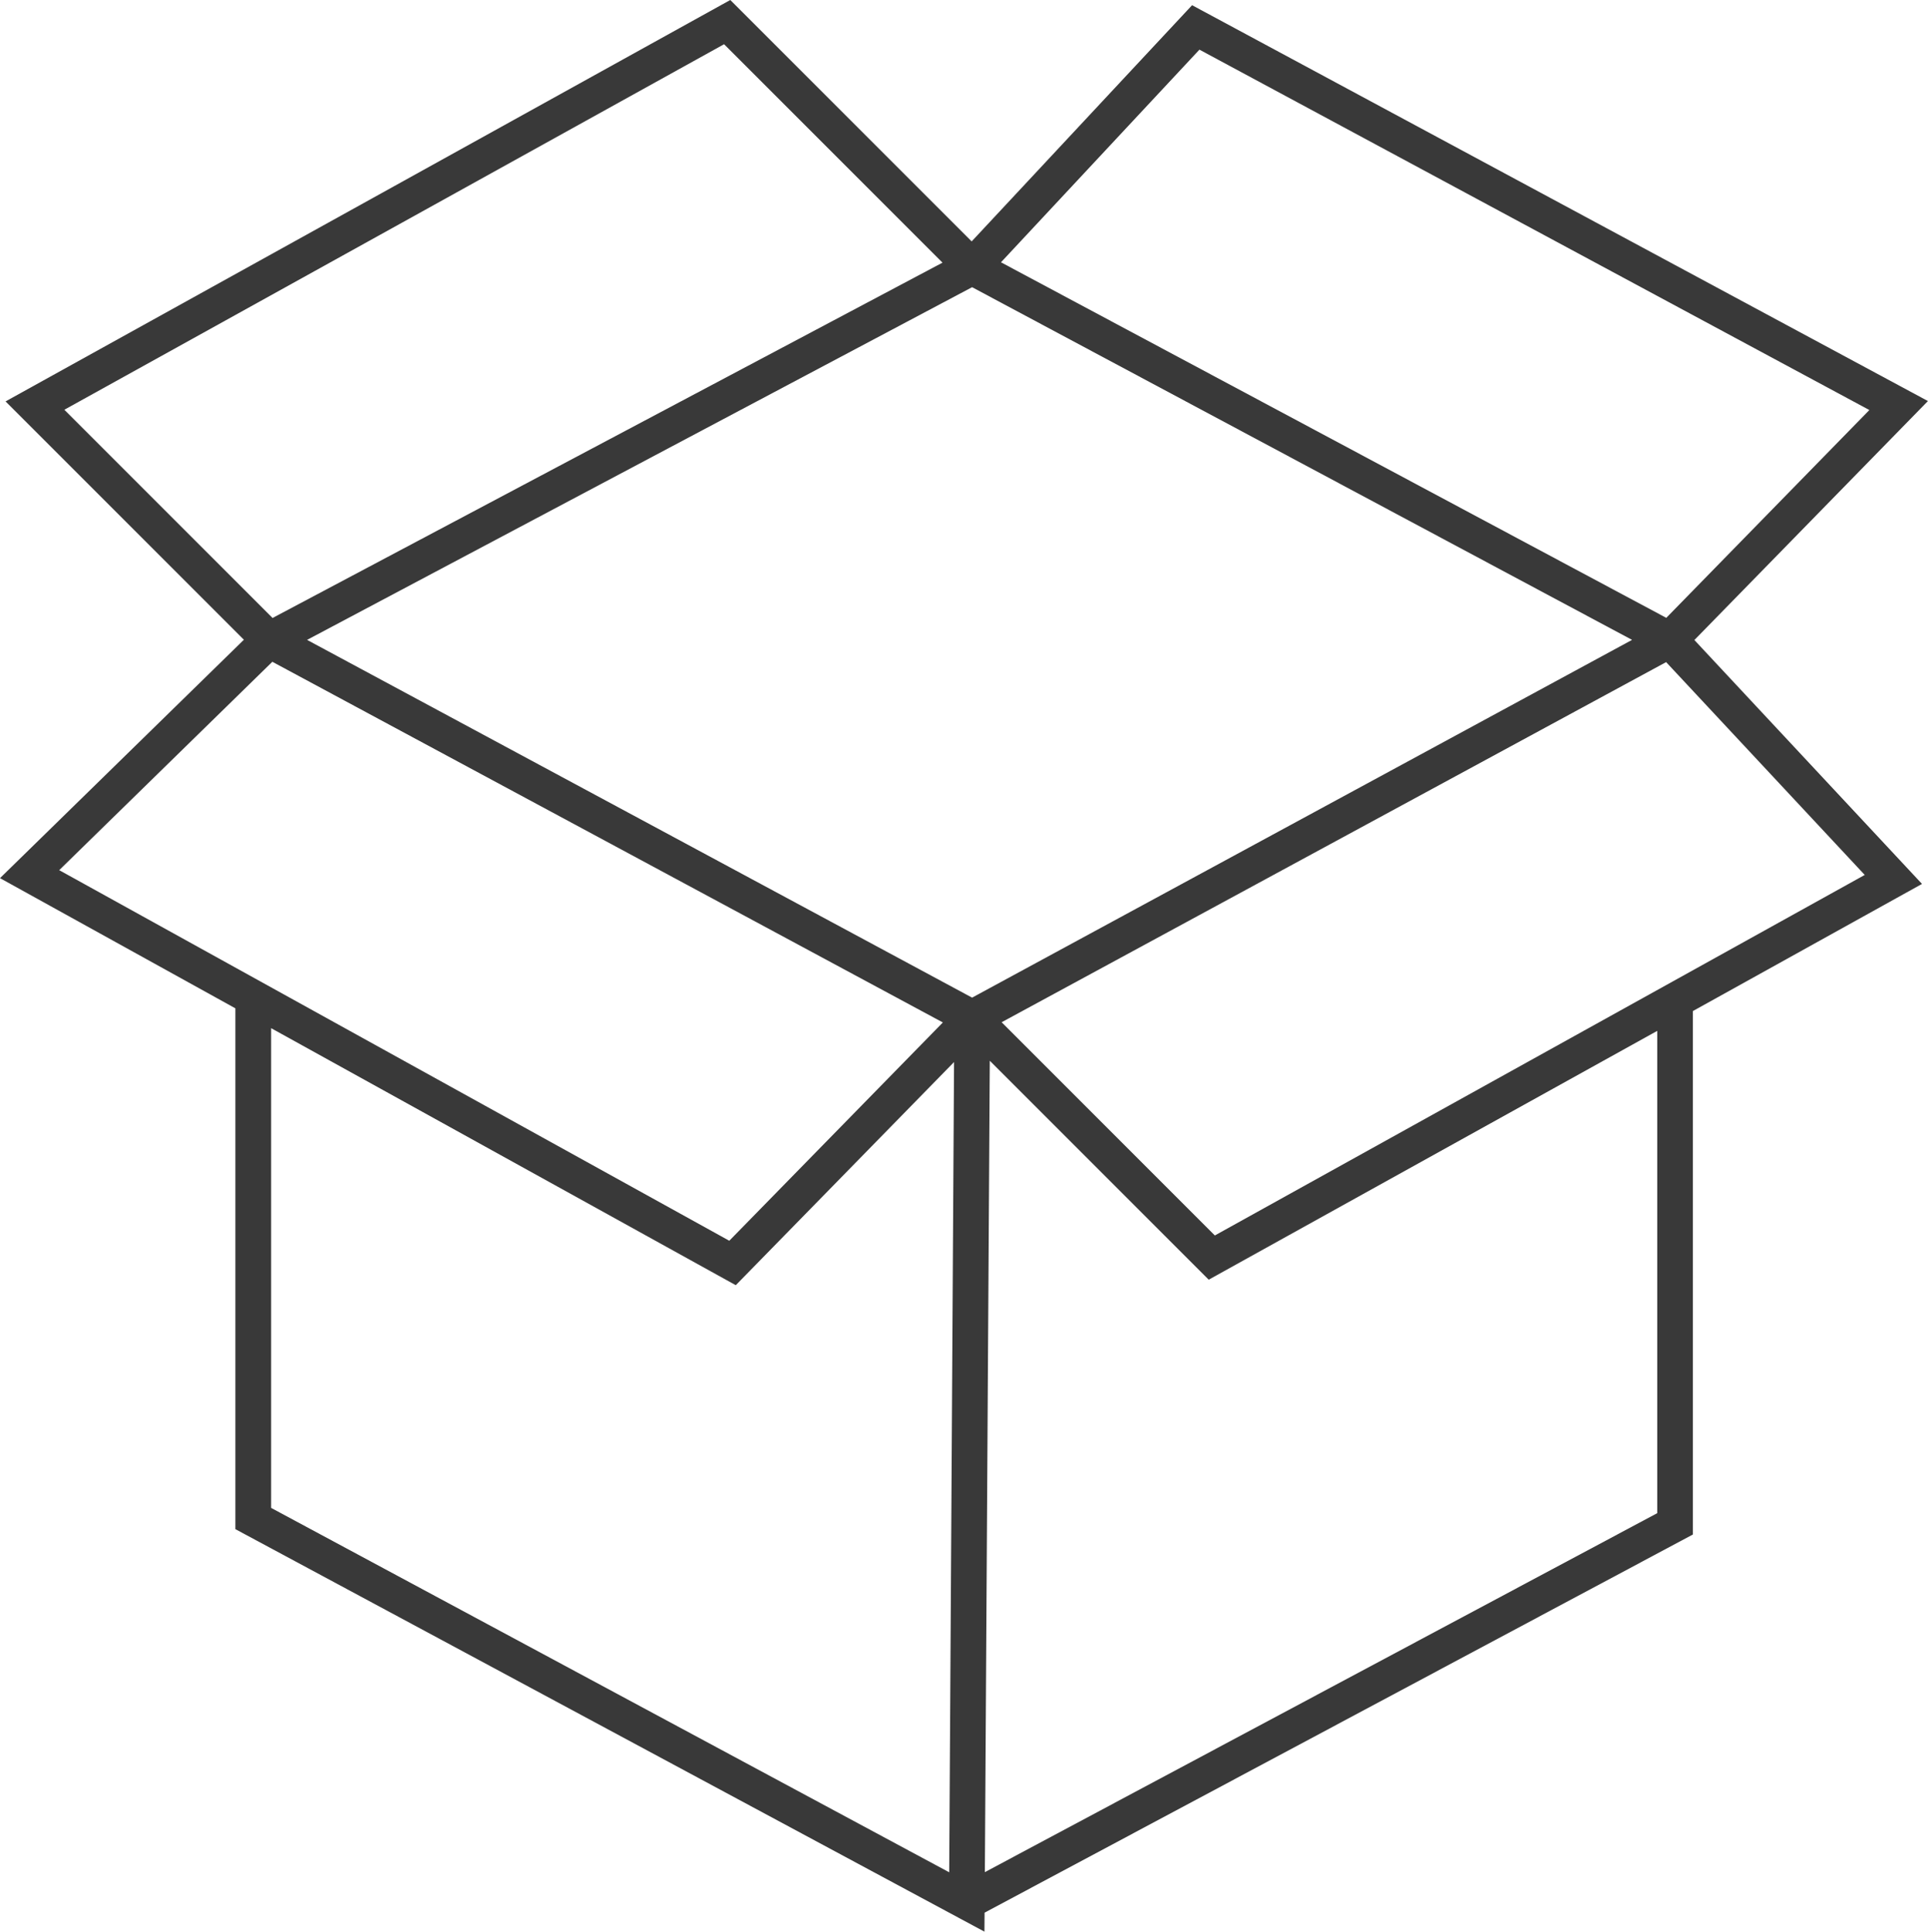
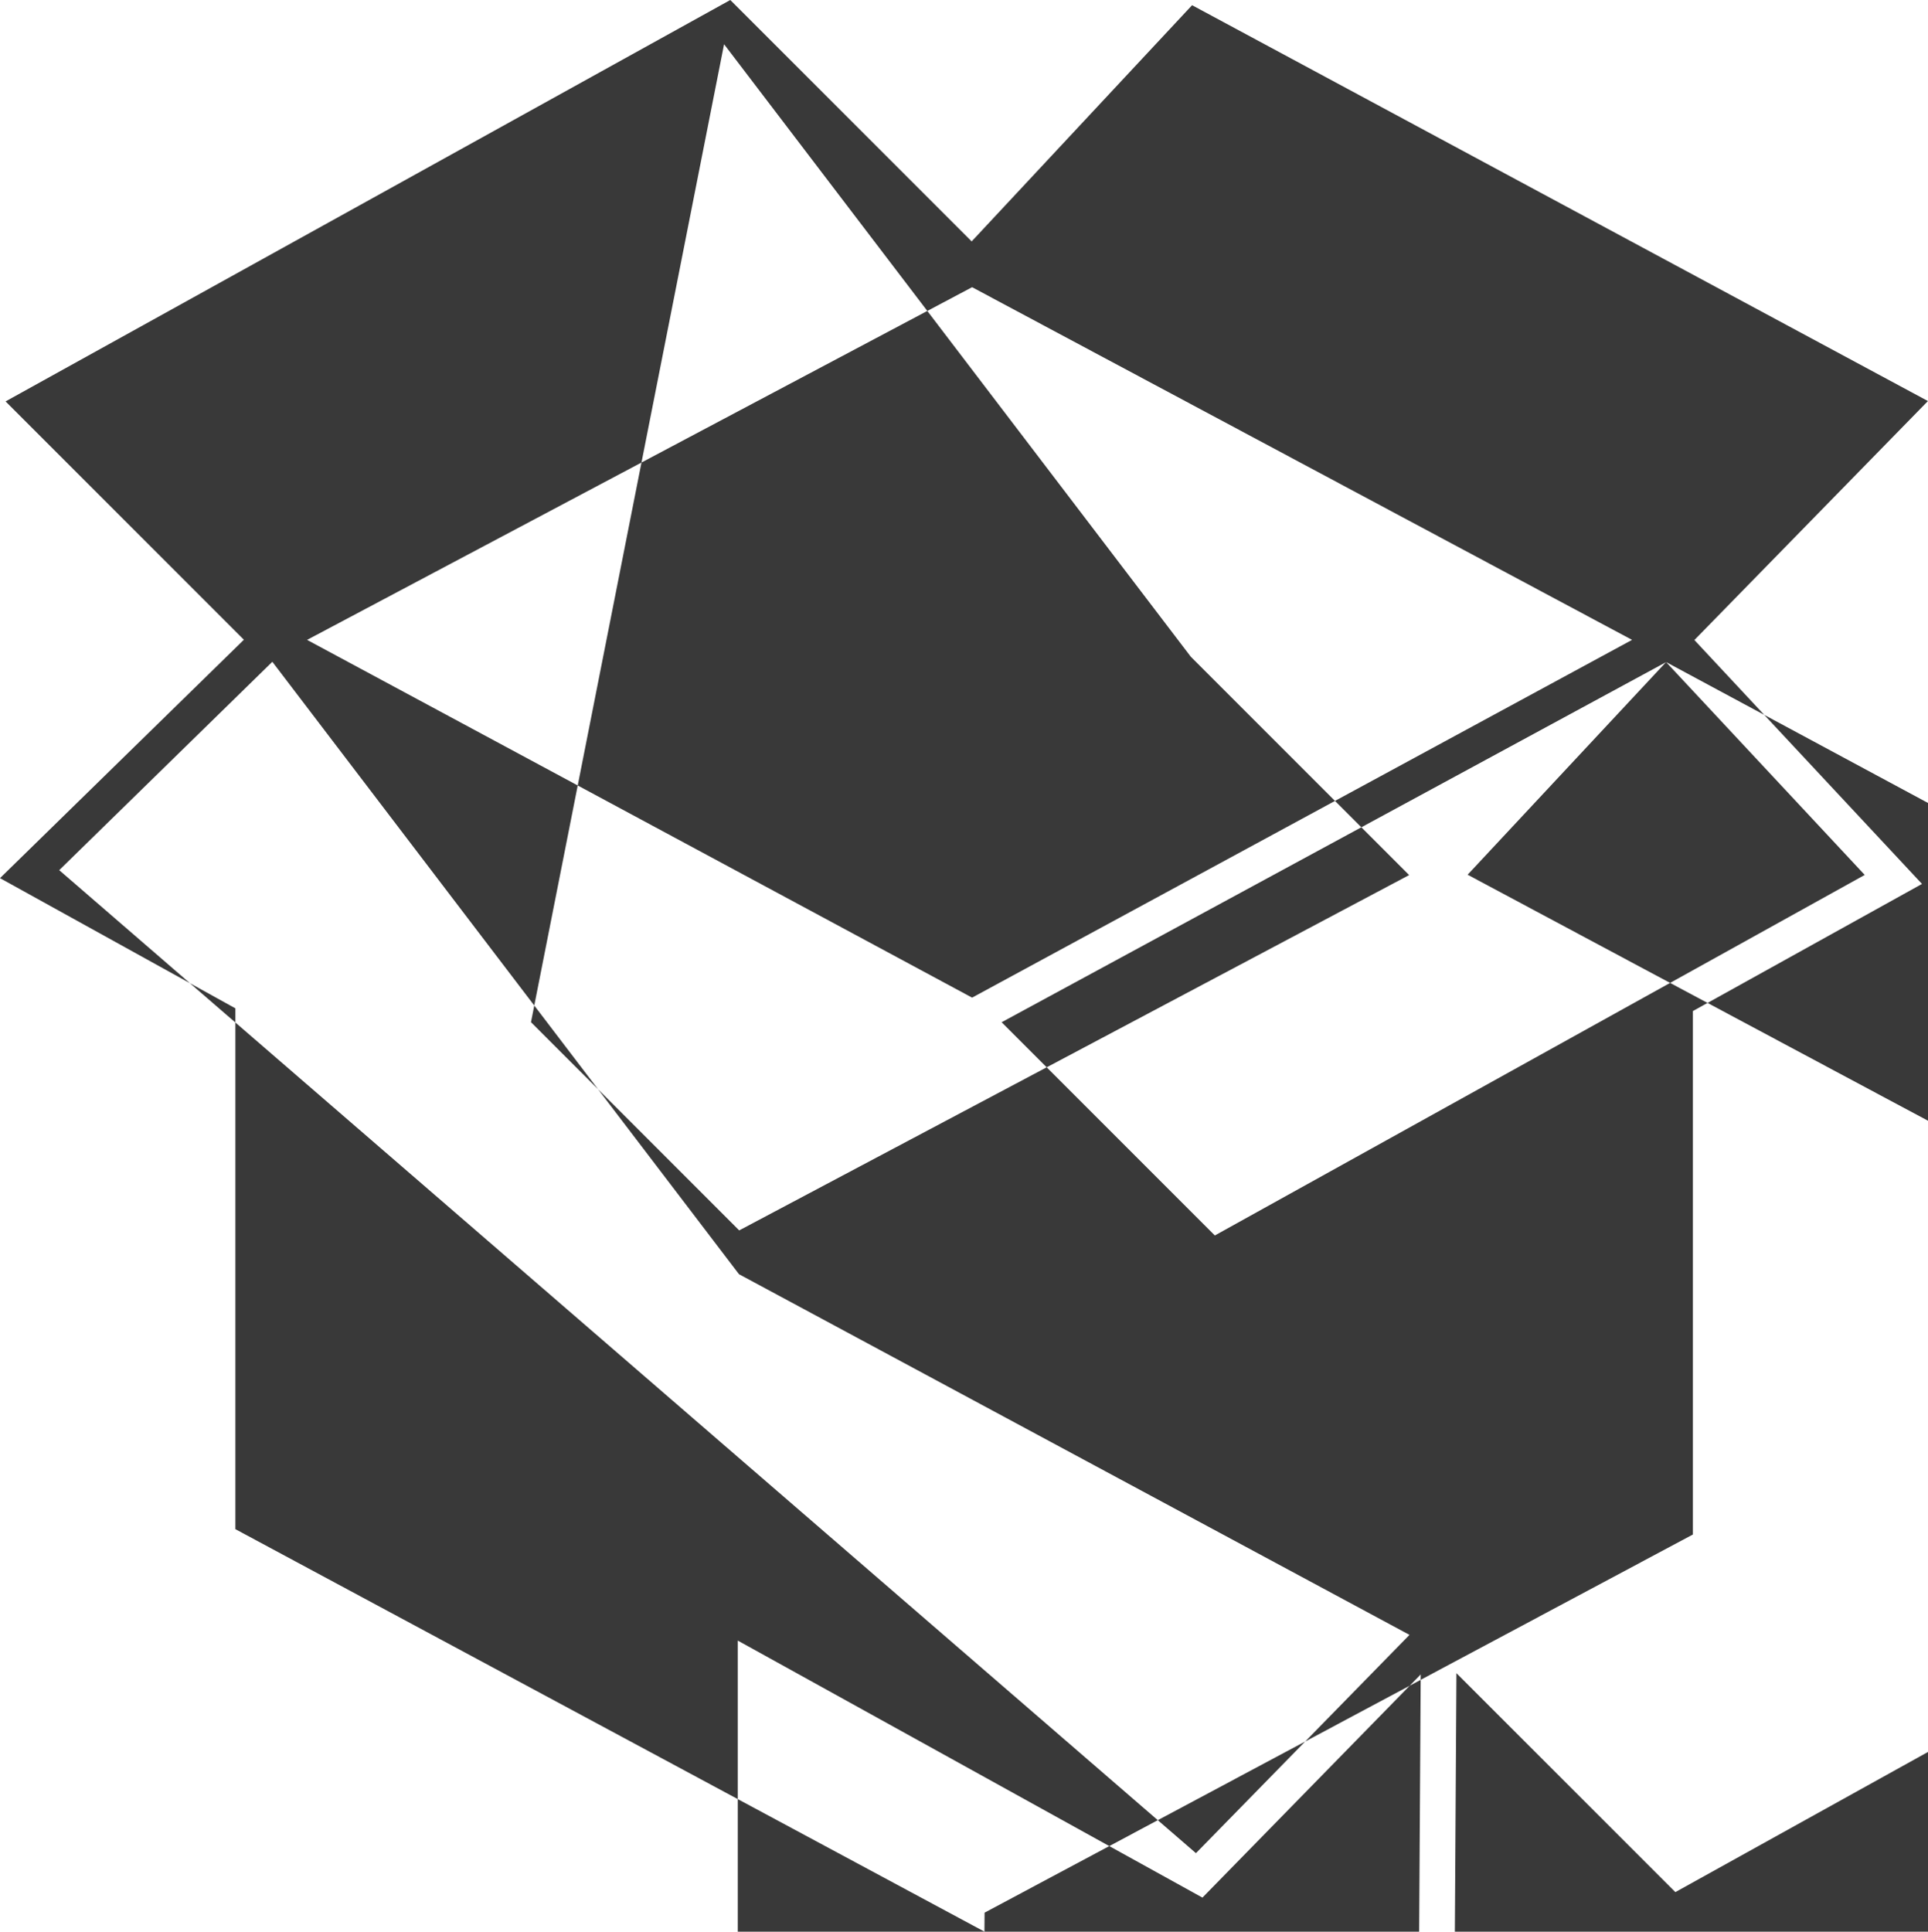
<svg xmlns="http://www.w3.org/2000/svg" id="Calque_1" viewBox="0 0 270.29 270.79">
  <defs>
    <style>.cls-1{fill:#393939;}</style>
  </defs>
-   <path class="cls-1" d="m237.53,89.73l32.75-33.51L167.12.73l-30.9,33.11L102.38,0,.78,56.27l33.41,33.41L0,123.1l33,18.25v73.01l105.01,56.42.02-2.66,99.3-53.01v-73.38l32.12-17.82-31.91-34.19Zm-101.25,50.12l-93.23-50.15,93.23-49.44,92.52,49.44-92.52,50.15Zm97.29-47.04l27.85,29.84-91.11,50.54-29.89-29.89,93.15-50.48ZM168.15,6.96l93.92,50.52-28.47,29.13-93.27-49.84,27.82-29.81Zm-66.64-.76l30.62,30.62-93.92,49.81-29.19-29.19L101.51,6.2Zm-63.33,86.57l94,50.56-29.94,30.6L8.3,121.98l29.88-29.21Zm-.17,118.61v-67.25l65.14,36.03,30.6-31.28-.68,113.58-95.06-51.08Zm194.32.74l-94.26,50.32.69-113.74,30.69,30.69,62.88-34.88v67.61Z" />
+   <path class="cls-1" d="m237.53,89.73l32.75-33.51L167.12.73l-30.9,33.11L102.38,0,.78,56.27l33.41,33.41L0,123.1l33,18.25v73.01l105.01,56.42.02-2.66,99.3-53.01v-73.38l32.12-17.82-31.91-34.19Zm-101.25,50.12l-93.23-50.15,93.23-49.44,92.52,49.44-92.52,50.15Zm97.29-47.04l27.85,29.84-91.11,50.54-29.89-29.89,93.15-50.48Zl93.92,50.52-28.47,29.13-93.27-49.84,27.82-29.81Zm-66.64-.76l30.62,30.62-93.92,49.81-29.19-29.19L101.51,6.2Zm-63.33,86.57l94,50.56-29.94,30.6L8.3,121.98l29.88-29.21Zm-.17,118.61v-67.25l65.14,36.03,30.6-31.28-.68,113.58-95.06-51.08Zm194.32.74l-94.26,50.32.69-113.74,30.69,30.69,62.88-34.88v67.61Z" />
</svg>